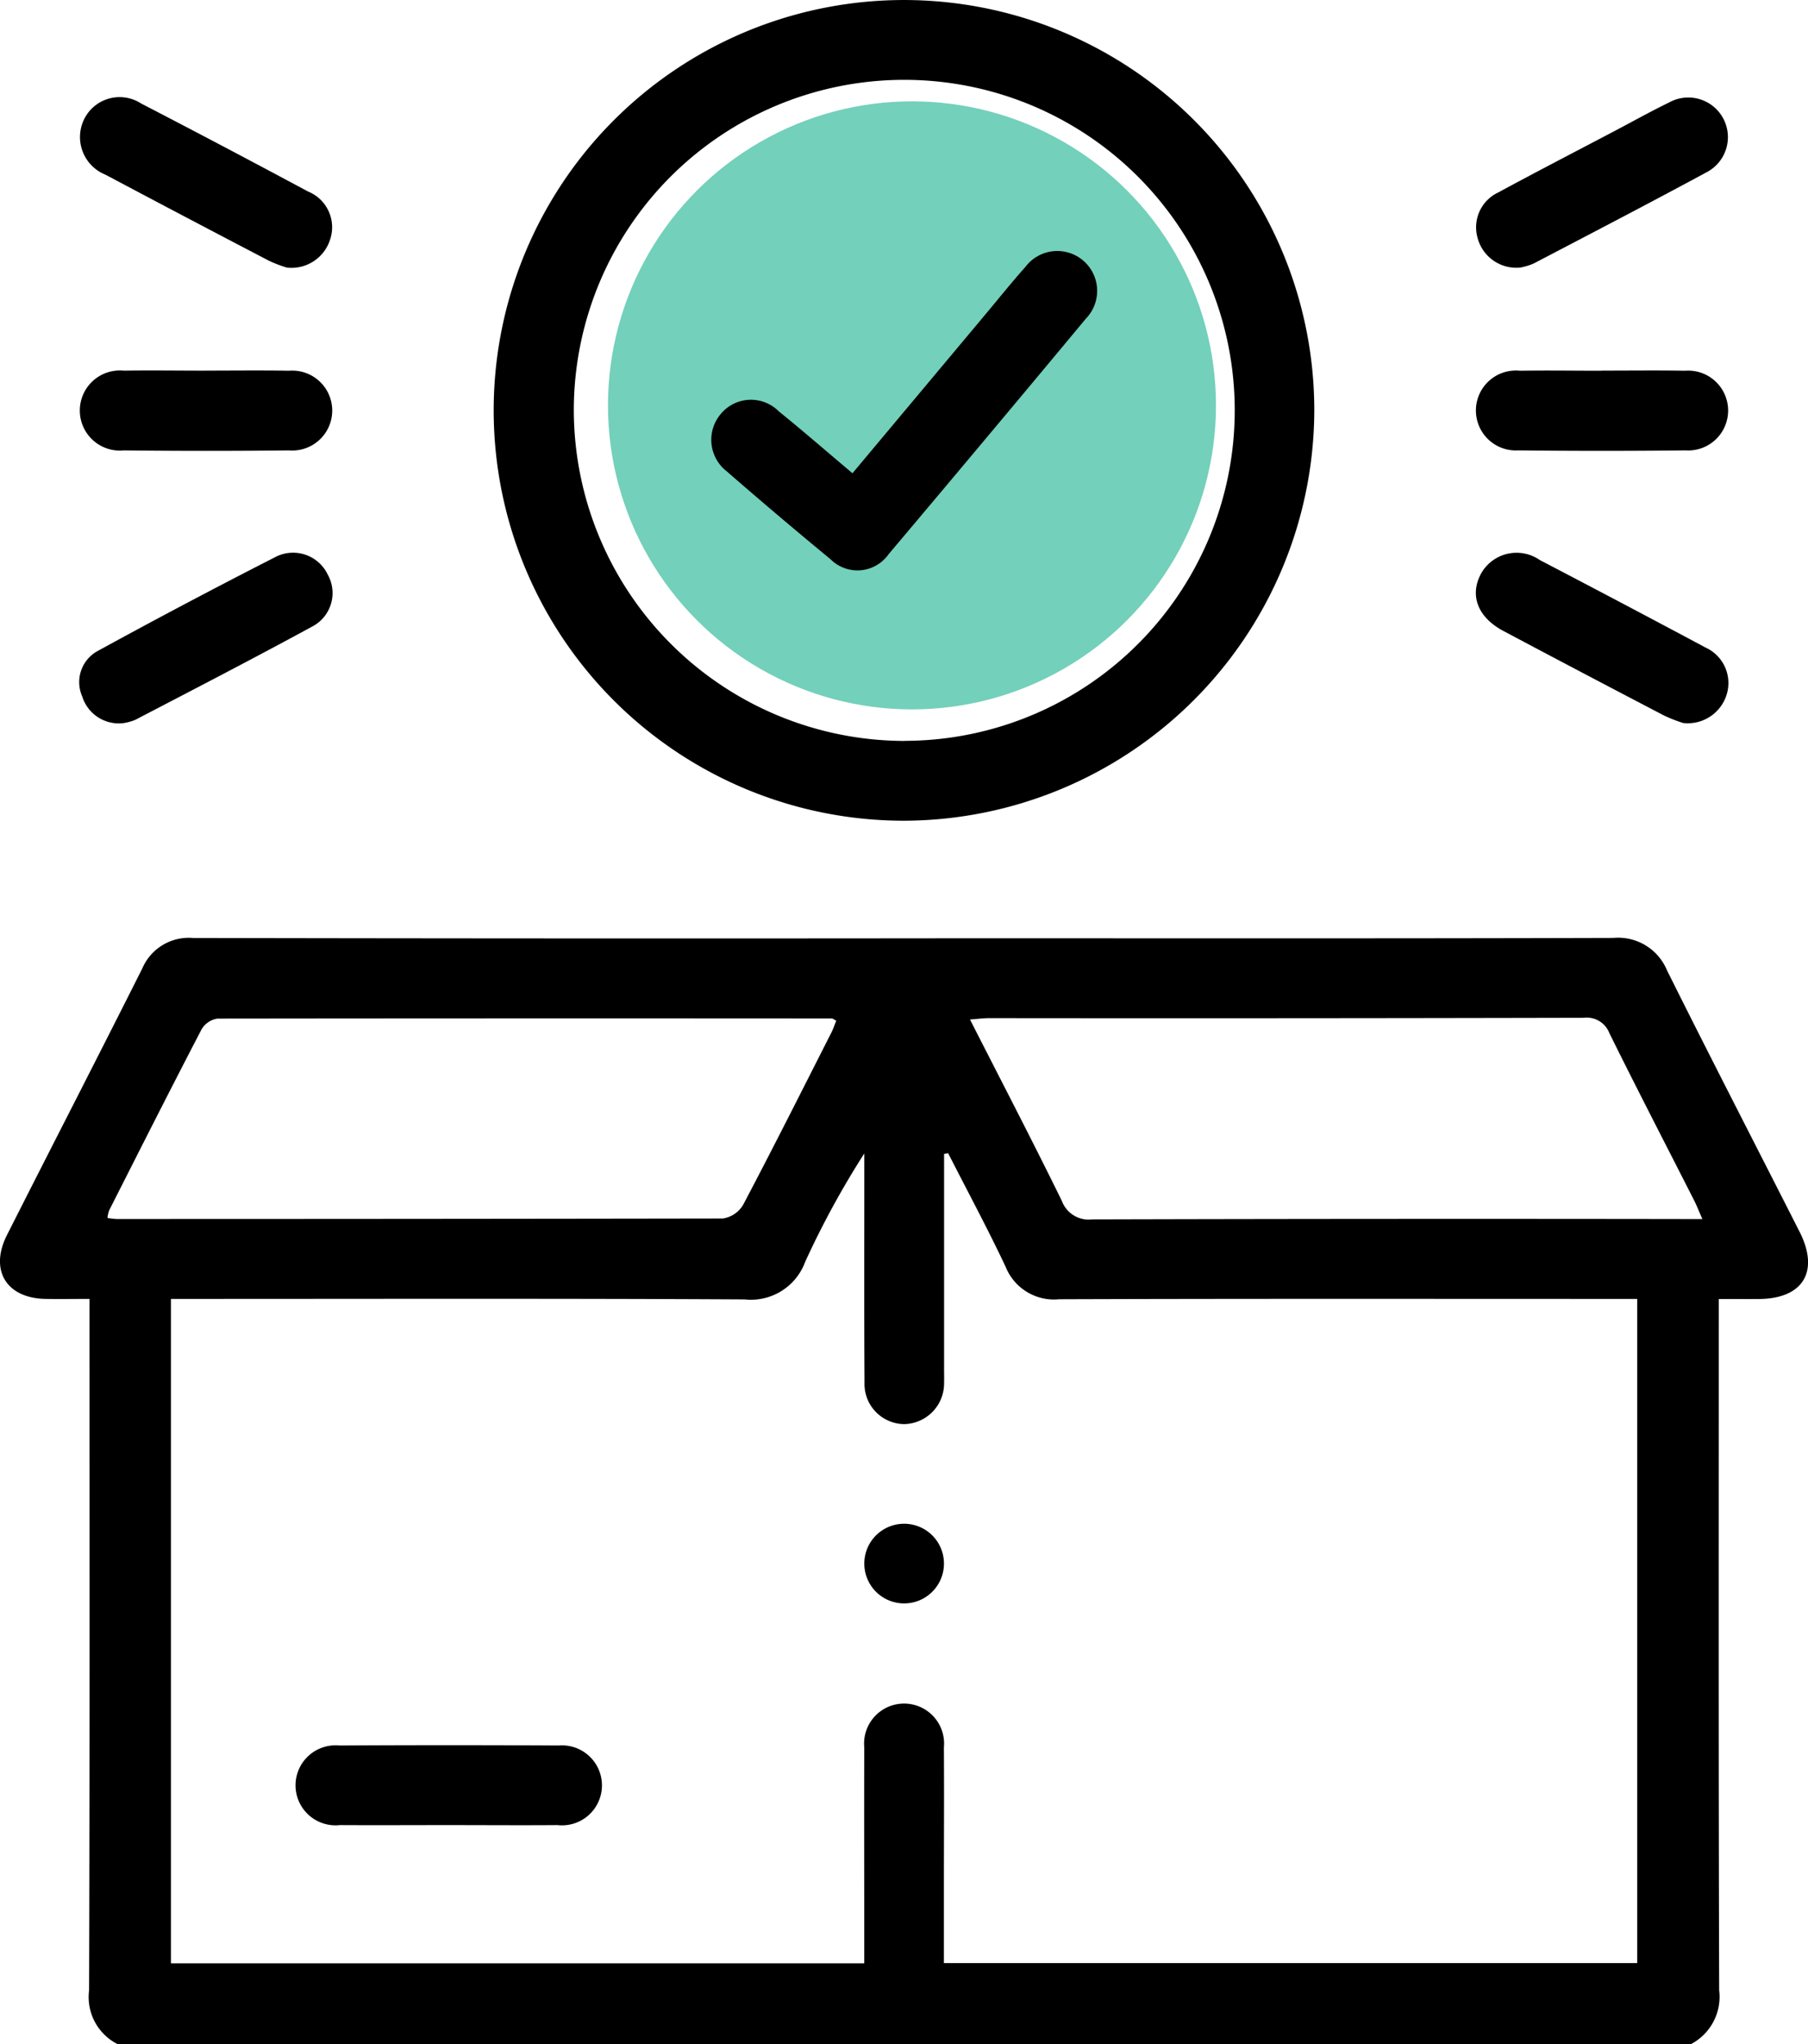
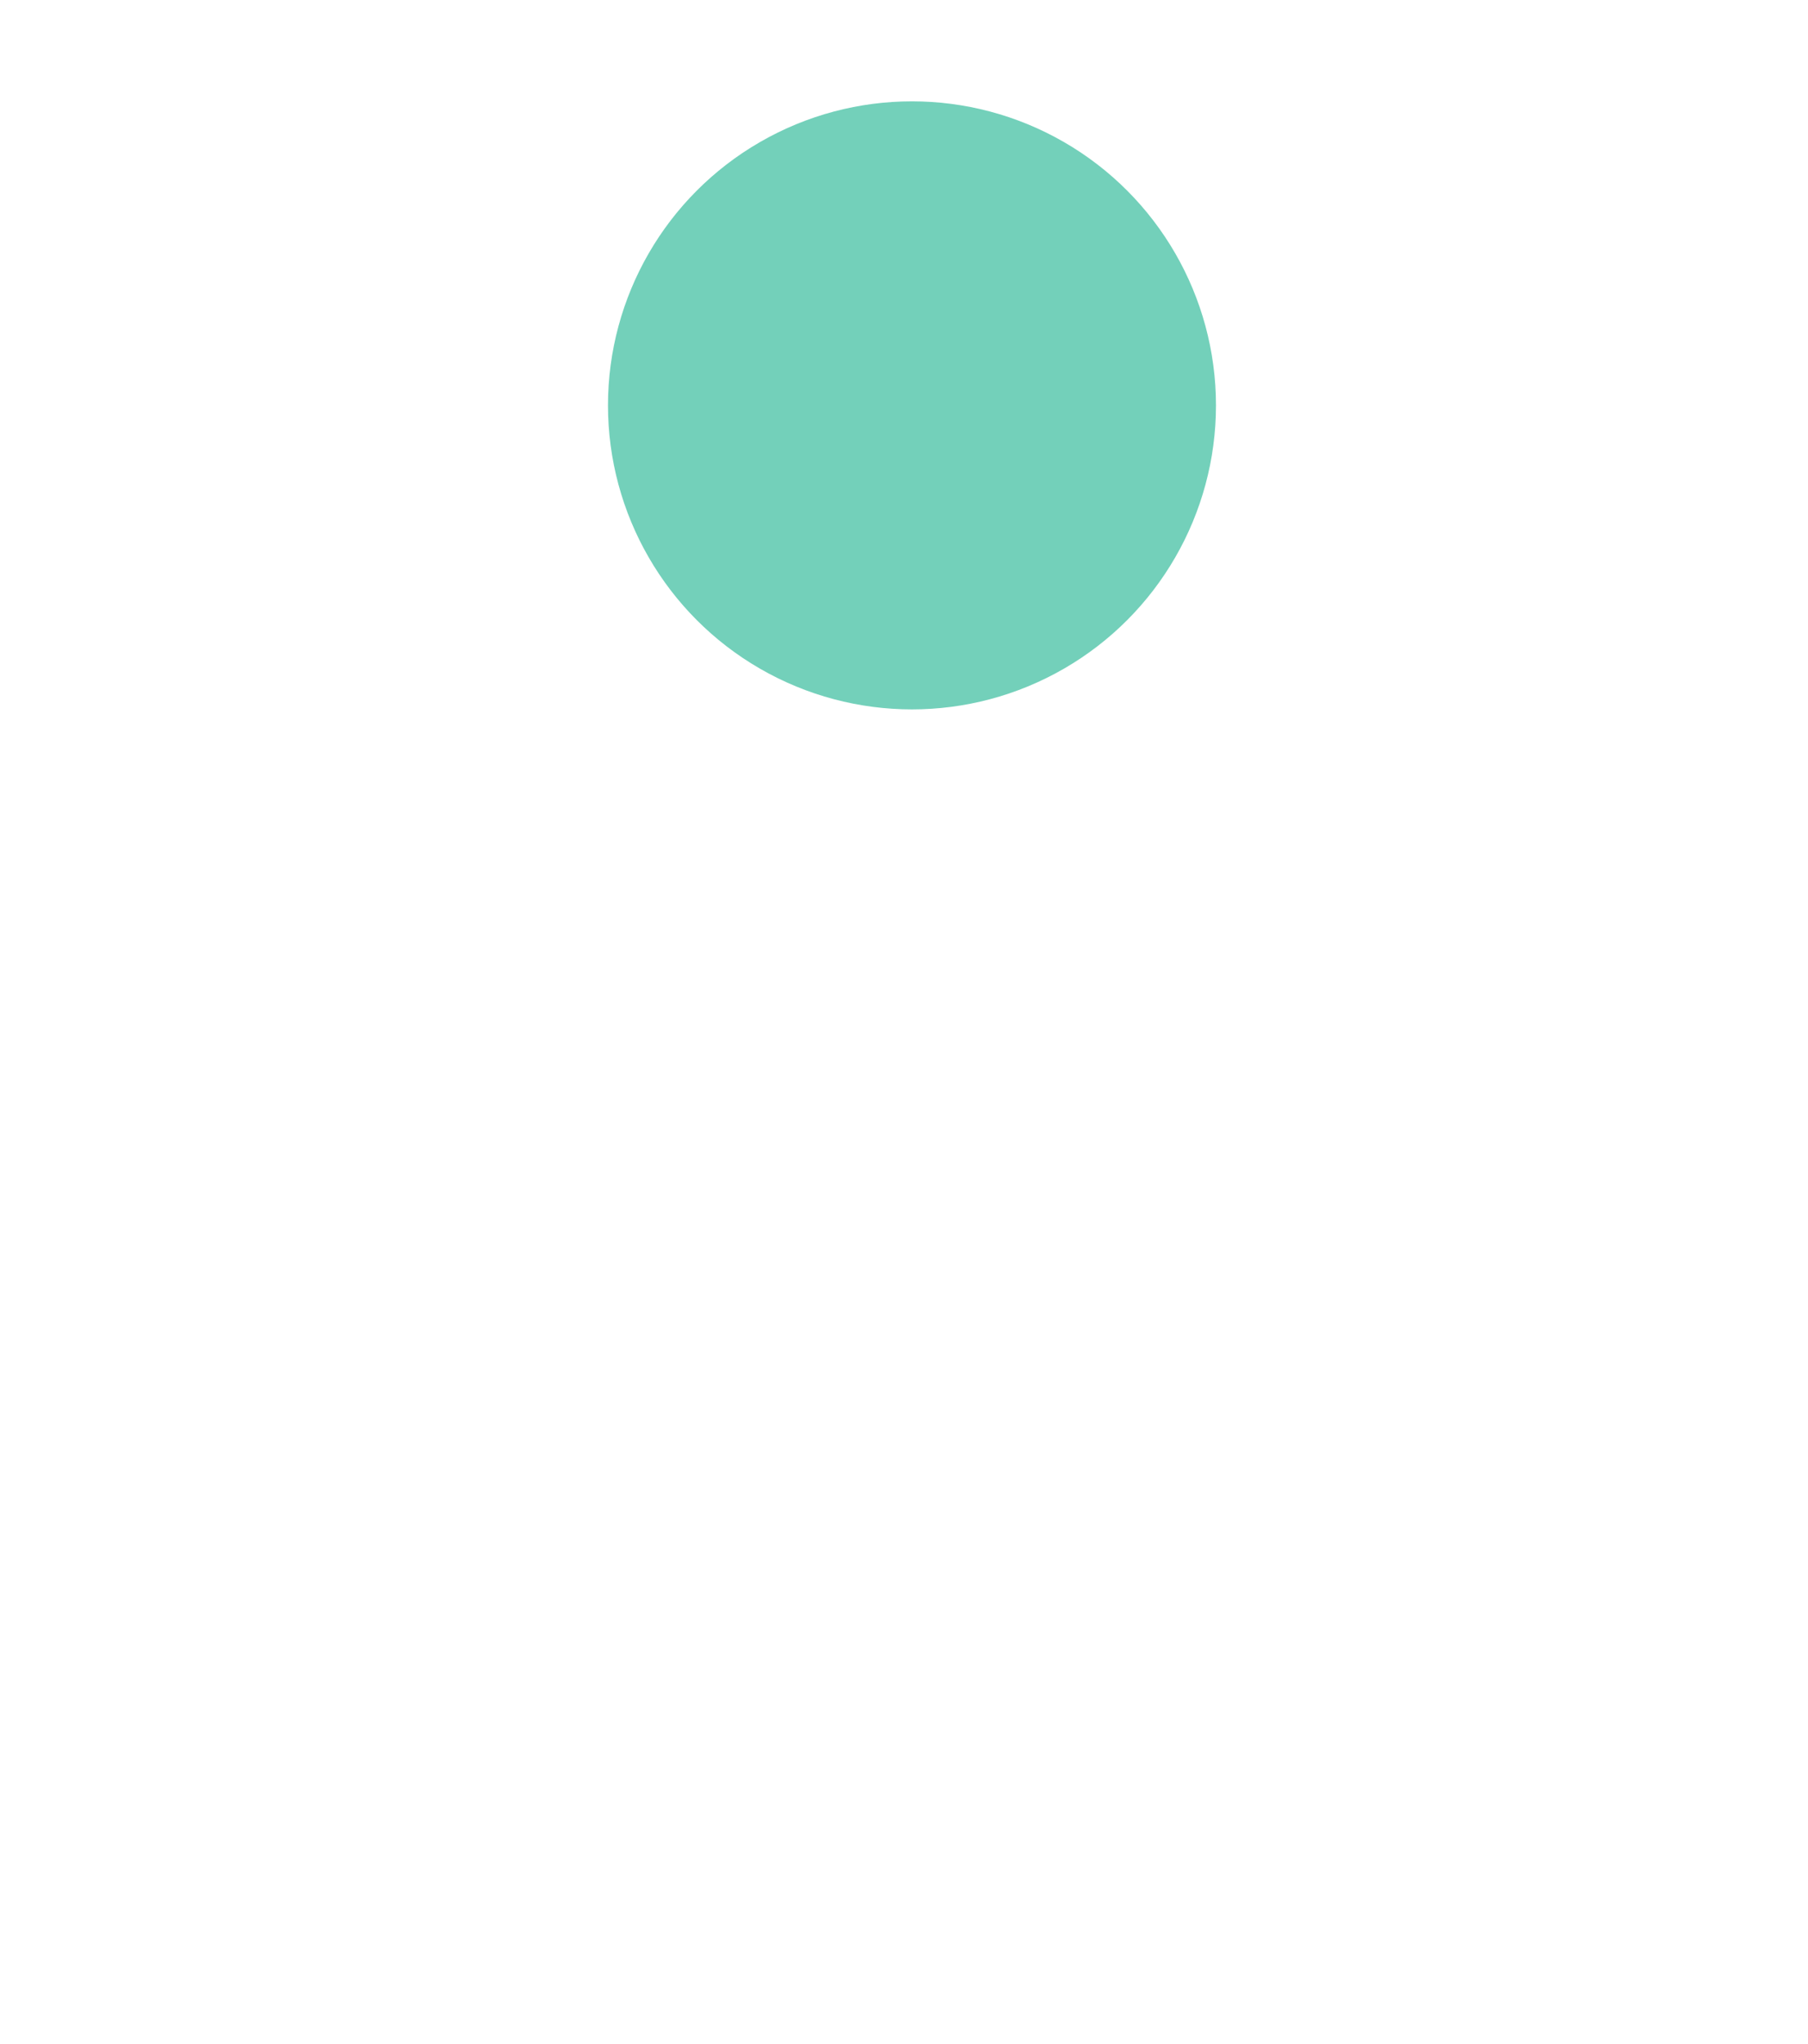
<svg xmlns="http://www.w3.org/2000/svg" width="89.213" height="100.855" viewBox="0 0 89.213 100.855">
  <defs>
    <style>.a{fill:none;}.b{fill:#0cae87;opacity:0.571;}.c{clip-path:url(#a);}</style>
    <clipPath id="a">
-       <rect class="a" width="89.213" height="100.855" />
-     </clipPath>
+       </clipPath>
  </defs>
  <g transform="translate(-669 -7813)">
    <circle class="b" cx="15" cy="15" r="15" transform="translate(699 7818)" />
    <g transform="translate(669 7813)">
      <g class="c">
        <path d="M5.808,230.417a2.6,2.6,0,0,1-1.412-2.66c.034-10.927.02-21.855.02-32.782v-1.329c-.767,0-1.476.013-2.186,0-1.919-.04-2.759-1.422-1.886-3.15,2.217-4.387,4.469-8.756,6.675-13.149a2.492,2.492,0,0,1,2.5-1.508q19,.037,38,.015c10.7,0,21.4.014,32.093-.018a2.609,2.609,0,0,1,2.644,1.6c2.148,4.311,4.357,8.592,6.536,12.888,1,1.962.186,3.308-1.991,3.327-.618.005-1.236,0-1.991,0v1.225c0,10.96-.014,21.92.02,32.881a2.636,2.636,0,0,1-1.409,2.665Zm40.985-43.964-.209.04v.954q0,4.826,0,9.652c0,.23.008.46,0,.689a2.006,2.006,0,0,1-1.974,2.035,1.979,1.979,0,0,1-1.952-2.049c-.022-3.48-.009-6.96-.01-10.44v-.865a43.343,43.343,0,0,0-2.918,5.348,2.851,2.851,0,0,1-2.988,1.854c-9.061-.05-18.122-.025-27.183-.025H8.435v32.781H42.645V225.32c0-3.184-.009-6.369,0-9.554a1.974,1.974,0,1,1,3.93.015c.016,2.331,0,4.662,0,6.993v3.642h34.21v-32.77h-1.24c-9.094,0-18.188-.015-27.282.017a2.569,2.569,0,0,1-2.641-1.6c-.893-1.894-1.887-3.741-2.839-5.608m-5.516-6.534c-.118-.059-.171-.11-.224-.11q-15.159-.012-30.318.006a1.1,1.1,0,0,0-.78.532c-1.543,2.964-3.048,5.948-4.559,8.93a1.623,1.623,0,0,0-.083.373,4.027,4.027,0,0,0,.439.052q14.963,0,29.925-.025a1.408,1.408,0,0,0,1-.671c1.483-2.811,2.909-5.652,4.348-8.486.1-.193.167-.4.248-.6M84,189.706c-.175-.4-.278-.666-.407-.921-1.395-2.746-2.812-5.482-4.177-8.243a1.2,1.2,0,0,0-1.275-.766q-14.668.034-29.336.018c-.274,0-.548.038-.942.067,1.556,3.057,3.081,5.986,4.533,8.951a1.412,1.412,0,0,0,1.5.911q14.52-.039,29.041-.017Z" transform="translate(0 -129.561)" />
        <path d="M112.819,40.493a20.246,20.246,0,1,1,20.274-20.216,20.306,20.306,0,0,1-20.274,20.216m.061-3.942A16.306,16.306,0,1,0,96.555,20.3a16.35,16.35,0,0,0,16.324,16.256" transform="translate(-68.241 0)" />
        <path d="M25.162,26.665a6.259,6.259,0,0,1-.874-.334q-4.044-2.11-8.072-4.248a2,2,0,0,1-1.03-2.782,1.95,1.95,0,0,1,2.786-.733q4.137,2.143,8.242,4.346a1.9,1.9,0,0,1,1.09,2.358,2,2,0,0,1-2.142,1.394" transform="translate(-11.012 -13.464)" />
        <path d="M17.03,112.007a1.891,1.891,0,0,1-1.974-1.326,1.749,1.749,0,0,1,.751-2.233q4.384-2.4,8.842-4.673a1.894,1.894,0,0,1,2.517.886,1.863,1.863,0,0,1-.732,2.559c-2.9,1.579-5.832,3.093-8.759,4.619a2.543,2.543,0,0,1-.645.169" transform="translate(-11 -76.323)" />
-         <path d="M286.959,112.105a7.406,7.406,0,0,1-.948-.372q-3.968-2.069-7.921-4.168c-1.27-.674-1.682-1.757-1.107-2.827a2.007,2.007,0,0,1,2.9-.674q4.1,2.138,8.176,4.316a1.923,1.923,0,0,1,1.049,2.309,2.008,2.008,0,0,1-2.15,1.416" transform="translate(-203.905 -76.433)" />
+         <path d="M286.959,112.105a7.406,7.406,0,0,1-.948-.372q-3.968-2.069-7.921-4.168c-1.27-.674-1.682-1.757-1.107-2.827a2.007,2.007,0,0,1,2.9-.674a1.923,1.923,0,0,1,1.049,2.309,2.008,2.008,0,0,1-2.15,1.416" transform="translate(-203.905 -76.433)" />
        <path d="M278.939,26.67a1.979,1.979,0,0,1-2.108-1.488,1.9,1.9,0,0,1,1.029-2.22c1.9-1.029,3.815-2.017,5.725-3.023.9-.472,1.782-.969,2.693-1.41a1.955,1.955,0,1,1,1.836,3.451c-2.818,1.523-5.661,3-8.5,4.485a3.006,3.006,0,0,1-.675.205" transform="translate(-203.929 -13.468)" />
        <path d="M282.934,69.465c1.375,0,2.751-.017,4.125.006a1.97,1.97,0,1,1,.019,3.93q-4.125.047-8.251,0a1.972,1.972,0,1,1,.079-3.93c1.342-.021,2.685,0,4.027,0" transform="translate(-203.907 -51.18)" />
        <path d="M21.168,69.464c1.375,0,2.751-.018,4.125.006a1.972,1.972,0,1,1,0,3.931q-4.076.046-8.152,0a1.977,1.977,0,1,1,0-3.935c1.342-.02,2.685,0,4.027,0" transform="translate(-11.032 -51.179)" />
        <path d="M62.933,331.12c-1.772,0-3.544.01-5.316,0a1.974,1.974,0,1,1-.033-3.927q5.414-.031,10.829,0a1.973,1.973,0,1,1-.066,3.927c-1.8.014-3.61,0-5.414,0" transform="translate(-40.841 -241.074)" />
        <path d="M165.994,287.72a1.965,1.965,0,1,1-3.93-.029,1.965,1.965,0,0,1,3.93.029" transform="translate(-119.416 -210.562)" />
        <path d="M140.328,58.008l6.568-7.847c.653-.78,1.289-1.576,1.966-2.334a1.967,1.967,0,1,1,2.987,2.549Q147,56.207,142.112,62a1.879,1.879,0,0,1-2.873.247q-2.584-2.127-5.108-4.326a1.968,1.968,0,0,1-.327-2.807,1.934,1.934,0,0,1,2.883-.163c1.2.971,2.36,1.98,3.642,3.06" transform="translate(-98.263 -34.66)" />
      </g>
    </g>
  </g>
</svg>